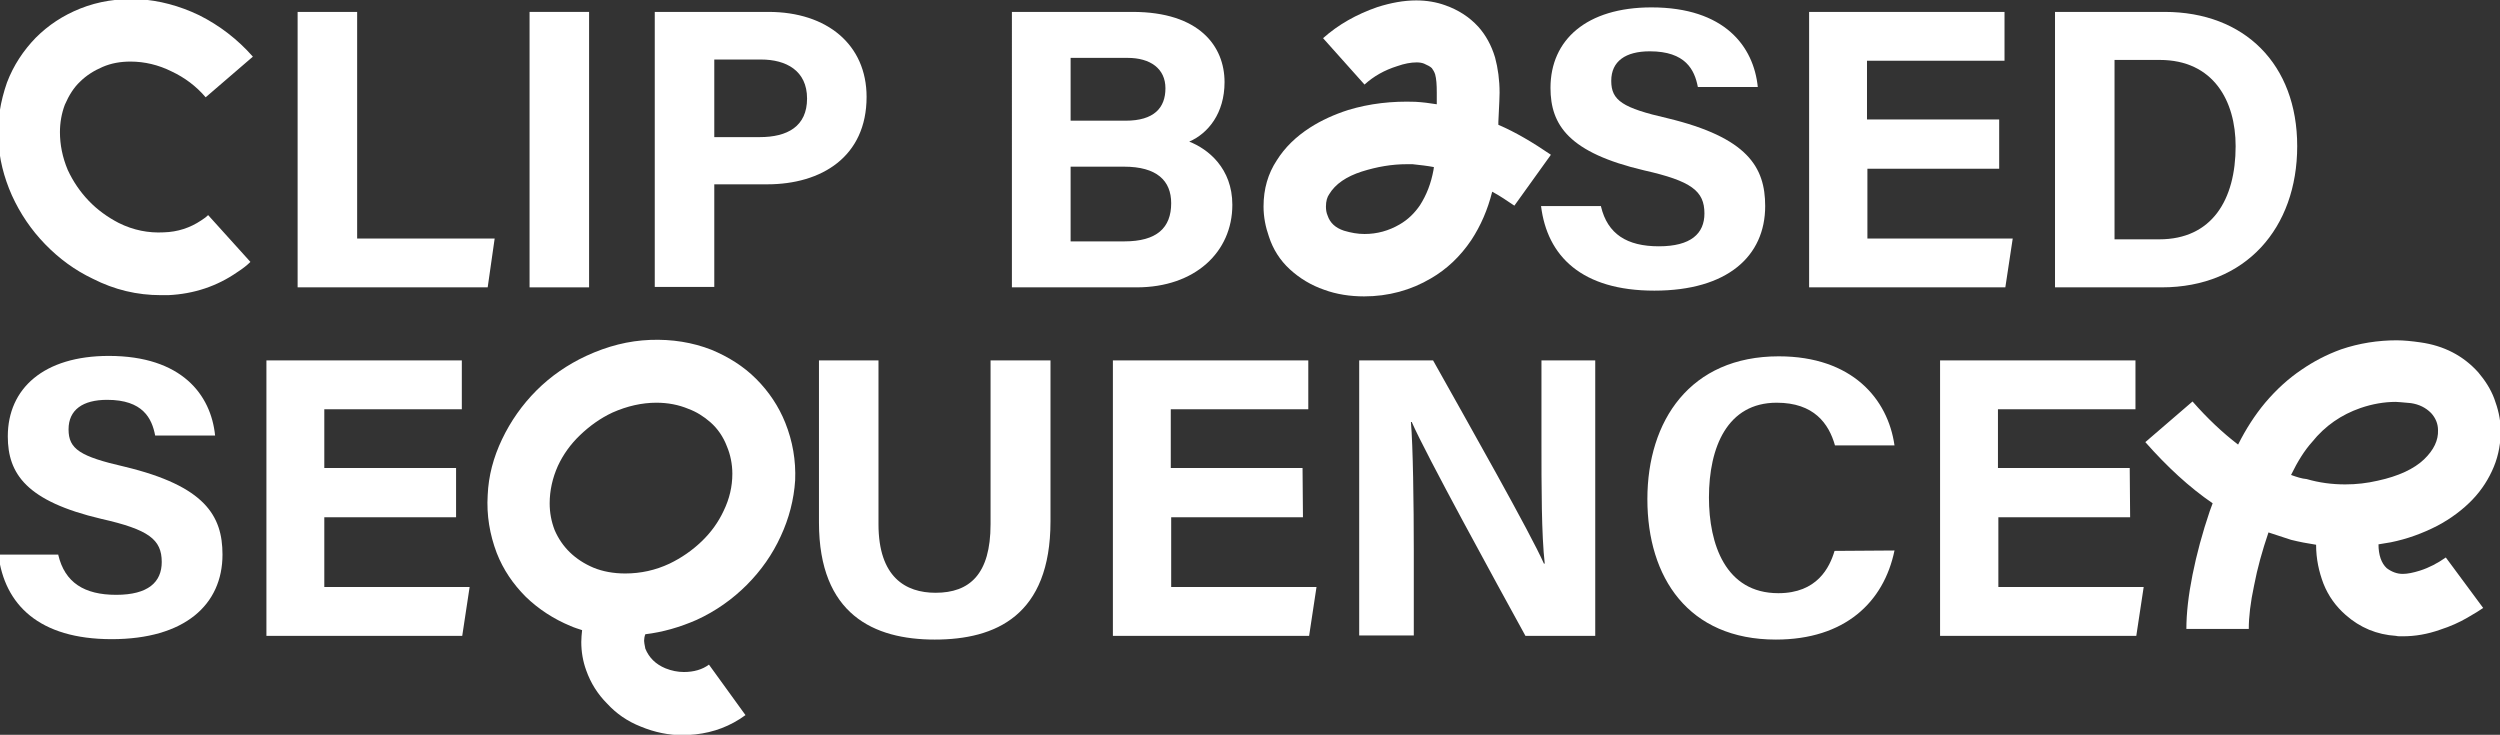
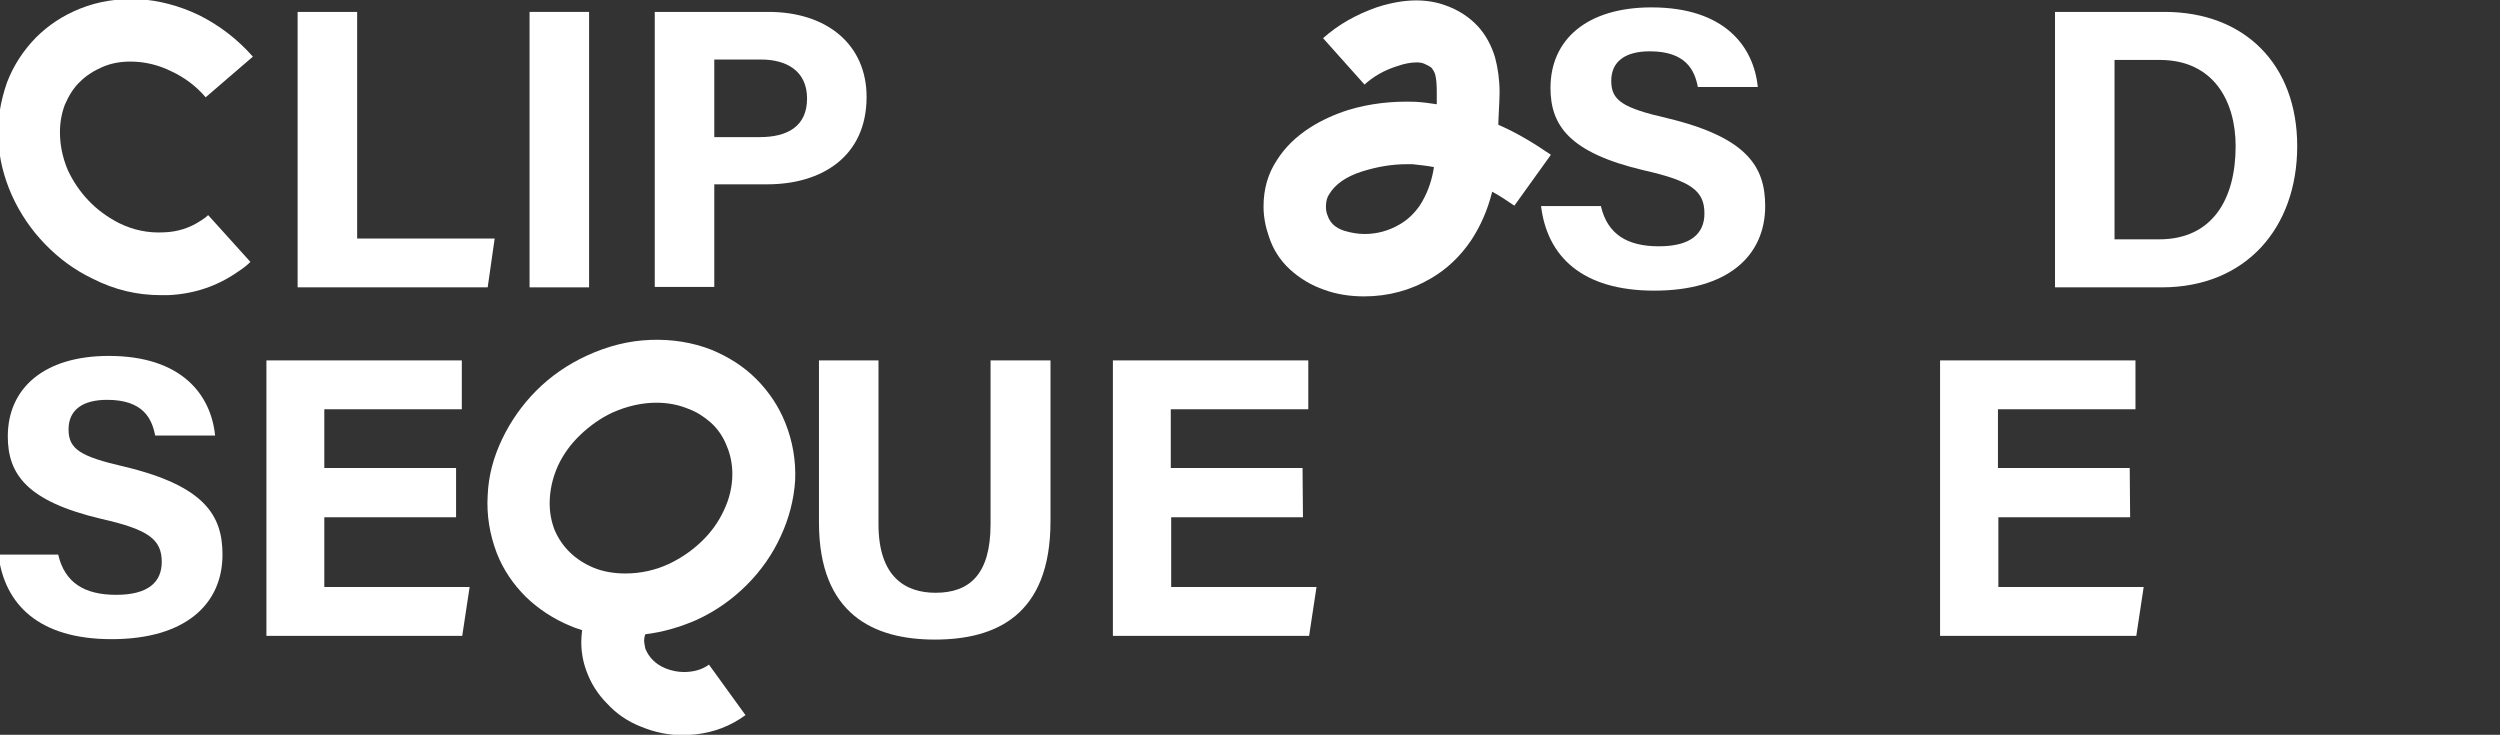
<svg xmlns="http://www.w3.org/2000/svg" xmlns:xlink="http://www.w3.org/1999/xlink" version="1.1" id="Ebene_1" x="0px" y="0px" viewBox="0 0 609 179" style="enable-background:new 0 0 609 179;" xml:space="preserve">
  <rect x="0" y="0" width="609" height="179" fill="#333333" stroke="none" />
  <style type="text/css">
	.st0{clip-path:url(#SVGID_00000085226823685598540900000017001207486969594298_);}
	.st1{fill:#FFFFFF;}
</style>
  <g>
    <defs>
      <rect id="SVGID_1_" x="-0.4" y="-0.2" width="609.5" height="179.4" />
    </defs>
    <clipPath id="SVGID_00000127762643646151763240000011720516691160993696_">
      <use xlink:href="#SVGID_1_" style="overflow:visible;" />
    </clipPath>
    <g style="clip-path:url(#SVGID_00000127762643646151763240000011720516691160993696_);">
      <path class="st1" d="M72.5,2.9H87v55.2h33.5L118.8,70H72.5V2.9z" />
      <path class="st1" d="M143.5,2.9V70H129V2.9H143.5z" />
      <path class="st1" d="M159.5,2.9h27.7c14.3,0,23.9,8,23.9,20.7c0,14.6-11,21.3-24.2,21.3H174v25h-14.5L159.5,2.9L159.5,2.9z     M174,33.4h11.1c6.7,0,11.5-2.6,11.5-9.4s-5.1-9.5-11.2-9.5H174V33.4L174,33.4z" />
-       <path class="st1" d="M246.6,2.9h29.3c16.3,0,22.4,8.4,22.4,17.1c0,7.6-4,12.5-8.6,14.5c4.6,1.8,10.5,6.5,10.5,15.4    c0,11.5-9.1,20.1-23.3,20.1h-30.4V2.9z M274.2,29.4c6.9,0,9.7-3.1,9.7-7.9c0-4.8-3.7-7.4-9.2-7.4h-13.9v15.3H274.2z M260.8,58.8    h13.1c7.9,0,11.4-3.3,11.4-9.3c0-5.5-3.5-8.9-11.5-8.9h-13L260.8,58.8L260.8,58.8z" />
      <path class="st1" d="M390,50.3c1.6,6.7,6.3,9.7,14.1,9.7c7.8,0,11.1-3.1,11.1-8c0-5.5-3.2-7.9-14.7-10.5    c-18.3-4.3-22.8-11-22.8-20.1c0-11.7,8.8-19.6,24.6-19.6c17.8,0,24.9,9.5,25.9,19.4h-14.6c-0.8-4.2-3-8.7-11.7-8.7    c-5.9,0-9.4,2.4-9.4,7.2s2.8,6.6,13.7,9.1c19.5,4.7,23.8,11.9,23.8,21.4c0,12.2-9.2,20.6-27,20.6c-17.7,0-26.1-8.4-27.6-20.6H390z    " />
-       <path class="st1" d="M487,41.1h-32.1v17h35.4L488.5,70h-47.8V2.9h47.6v11.9h-33.5v14.3H487L487,41.1L487,41.1z" />
      <path class="st1" d="M500.6,2.9h26.7c19.5,0,32.3,12.8,32.3,32.7S547.1,70,526.6,70h-26V2.9z M515.1,58.3H526    c12.8,0,18.6-9.6,18.6-22.7c0-11-5.4-21-18.5-21h-11V58.3z" />
      <path class="st1" d="M14.2,135.2c1.6,6.7,6.3,9.7,14.1,9.7s11.1-3.1,11.1-8c0-5.5-3.2-7.9-14.7-10.5c-18.3-4.3-22.8-11-22.8-20.1    c0-11.7,8.8-19.6,24.6-19.6c17.8,0,24.9,9.5,25.9,19.4H37.8c-0.8-4.2-3-8.7-11.7-8.7c-5.9,0-9.4,2.4-9.4,7.2    c0,4.8,2.8,6.6,13.7,9.1c19.5,4.7,23.8,11.9,23.8,21.4c0,12.2-9.2,20.6-27,20.6c-17.7,0-26.1-8.4-27.6-20.6H14.2z" />
      <path class="st1" d="M111.1,126H79v17h35.4l-1.8,11.9H64.9V87.8h47.6v11.9H79V114h32.1V126z" />
      <path class="st1" d="M214,87.8v39.9c0,12.9,6.6,16.7,13.9,16.7c8.3,0,13.4-4.5,13.4-16.7V87.8h14.6V127c0,23-13.4,28.8-28.2,28.8    c-14.8,0-28.2-6.1-28.2-28.5V87.8H214L214,87.8z" />
      <path class="st1" d="M317.4,126h-32.1v17h35.4l-1.8,11.9h-47.8V87.8h47.6v11.9h-33.5V114h32.1L317.4,126L317.4,126z" />
-       <path class="st1" d="M331.1,154.9V87.8h18c8.4,15,23.8,42.2,27,49.5h0.2c-0.8-7-0.8-18.7-0.8-29.7V87.8h13.1v67.1h-17    c-7.2-13.1-24.3-44.3-27.7-52.1h-0.2c0.5,5.8,0.7,19.7,0.7,31.6v20.4H331.1z" />
-       <path class="st1" d="M461.5,134.1c-2.6,12.6-12.1,21.7-28.9,21.7c-21.3,0-31.3-15.1-31.3-34.2s10.4-34.8,32-34.8    c17.9,0,26.6,10.4,28.2,21.7H447c-1.5-5.3-5.1-10.4-14.2-10.4c-12,0-16.5,10.8-16.5,23.1c0,11.3,4,23.3,16.9,23.3    c9.5,0,12.5-6.3,13.7-10.3L461.5,134.1L461.5,134.1z" />
      <path class="st1" d="M518.9,126h-32.1v17h35.4l-1.8,11.9h-47.8V87.8h47.6v11.9h-33.5V114h32.1L518.9,126L518.9,126z" />
      <path class="st1" d="M39.2,71.9c-5.8,0-11.3-1.3-16.6-4c-4.4-2.1-8.2-4.9-11.6-8.4C7.6,56,4.9,52,2.9,47.6c-2-4.5-3.1-9-3.3-13.5    c-0.3-4.7,0.5-9.4,2.1-14c1.6-4.2,4-7.8,7-10.9c3.1-3.1,6.6-5.4,10.8-7.1c4.5-1.8,9.2-2.5,14.3-2.3c5,0.3,9.9,1.6,14.7,3.9    c5,2.5,9.4,5.9,13.1,10.1l-11.5,9.9c-2.3-2.7-5.1-4.8-8.3-6.3c-3.2-1.6-6.6-2.4-10-2.4c-2.5,0-4.7,0.4-6.8,1.3    c-2.1,0.9-4,2.1-5.5,3.6c-1.5,1.4-2.7,3.3-3.7,5.6c-0.8,2.1-1.2,4.4-1.2,6.7c0,3,0.6,6.1,1.9,9.2c1.3,2.8,3,5.3,5.1,7.5    c2.1,2.2,4.6,4,7.3,5.4c3.6,1.8,7.3,2.5,11,2.3c3.4-0.1,6.4-1.1,9.1-2.9c0.8-0.5,1.3-0.9,1.7-1.3L61,63.8    c-0.8,0.8-1.8,1.6-3.2,2.5c-4.9,3.4-10.5,5.3-16.8,5.6L39.2,71.9L39.2,71.9z" />
      <path class="st1" d="M377.8,37.7l-8.9,12.4c-1.8-1.2-3.5-2.4-5.4-3.4c-1.1,4.4-2.8,8.3-5.1,11.8c-2.7,4-6,7.1-9.8,9.3    c-4.9,2.9-10.4,4.4-16.3,4.4c-3.4,0-6.7-0.5-9.7-1.6c-3.2-1.1-6-2.8-8.4-5c-2.4-2.2-4.1-4.9-5.1-8c-0.8-2.3-1.3-4.7-1.3-7.3    c0-4.3,1.1-8,3.2-11.2c2-3.2,4.7-5.8,8.1-8c2.8-1.8,5.9-3.2,9.3-4.3c5.3-1.6,10.7-2.2,16.4-2c1.7,0.1,3.4,0.3,5.2,0.6v-2.9    c0-1.9-0.1-3.3-0.4-4.4c-0.2-0.6-0.5-1.1-0.8-1.5c-0.4-0.4-1-0.7-1.9-1.1c-0.5-0.2-1.1-0.3-1.8-0.3c-1.4,0-3,0.3-4.7,0.9    c-3.2,1-5.8,2.5-8,4.5L322.3,9.3c3.7-3.3,8.1-5.8,13.3-7.6c3.2-1,6.3-1.6,9.4-1.6c2.5,0,4.9,0.4,7.1,1.2c3.1,1.1,5.8,2.8,8,5.2    c1.8,2,3.2,4.5,4.1,7.5c0.7,2.6,1.1,5.5,1.1,8.6c0,1.1-0.1,2.8-0.2,5l-0.1,2.1v0.7C369.2,32.2,373.4,34.7,377.8,37.7L377.8,37.7z     M349.3,40.7c-1.6-0.3-3.3-0.5-5.2-0.7h-1.4c-3.6,0-7.2,0.6-11,1.8c-3.7,1.2-6.4,3-7.9,5.5c-0.5,0.7-0.8,1.7-0.8,3    c0,0.8,0.1,1.5,0.4,2.2c0.6,1.8,1.9,3,4,3.7c1.7,0.5,3.3,0.8,5,0.8c3.1,0,5.9-0.8,8.5-2.3c2.1-1.2,3.7-2.8,5-4.7    c1.6-2.5,2.7-5.3,3.3-8.6L349.3,40.7L349.3,40.7z" />
      <path class="st1" d="M191.3,103c-1.6-4-4-7.6-7.1-10.7c-3.1-3.1-6.8-5.4-10.9-7.1c-4.6-1.8-9.6-2.6-14.9-2.4    c-5.3,0.2-10.4,1.5-15.6,3.9c-4.5,2.1-8.6,4.9-12.1,8.4c-3.5,3.5-6.3,7.5-8.4,11.9c-2.1,4.4-3.3,8.9-3.5,13.6    c-0.3,4.9,0.5,9.6,2.2,14.1c1.6,4.1,4,7.6,7.1,10.7c3.1,3,6.8,5.4,10.9,7.1c0.9,0.4,1.9,0.7,2.8,1c-0.1,1-0.2,1.9-0.2,2.9    c0,2.4,0.4,4.7,1.2,6.9c1.1,3.1,2.8,5.8,5.1,8.1c2.2,2.4,4.9,4.3,8.2,5.6c3.4,1.4,6.8,2.1,10.4,2.1c0.6,0,1.6-0.1,2.9-0.2    c4.5-0.5,8.5-2,12.2-4.7l-8.9-12.3c-1.6,1.2-3.7,1.8-6.1,1.8c-1.5,0-3-0.3-4.5-0.9c-2.4-1-4-2.6-4.9-4.8c-0.2-1-0.3-1.6-0.3-1.9    c0-0.5,0.1-1.1,0.3-1.6c4.2-0.5,8.4-1.7,12.5-3.5c4.6-2.1,8.7-5,12.2-8.5c3.5-3.5,6.3-7.5,8.3-11.9c2-4.3,3.2-8.9,3.5-13.6    C193.9,112.2,193.1,107.5,191.3,103L191.3,103z M176.3,124.4c-1.3,2.8-3.1,5.3-5.4,7.5c-2.3,2.2-4.9,4-7.8,5.4    c-3.4,1.6-7,2.4-10.8,2.4c-2.9,0-5.5-0.5-7.7-1.4c-4.5-1.9-7.7-5-9.5-9.2c-0.8-2.1-1.2-4.2-1.2-6.5c0-3.1,0.7-6.2,2-9.1    c1.3-2.8,3.1-5.3,5.4-7.5c2.3-2.2,4.9-4.1,7.9-5.5c3.6-1.6,7.2-2.4,10.7-2.4c2.8,0,5.4,0.5,7.8,1.5c1.9,0.7,3.7,1.8,5.4,3.3    c1.7,1.5,3.1,3.5,4,5.9c0.8,1.9,1.3,4.2,1.3,6.6C178.4,118.5,177.7,121.5,176.3,124.4z" />
-       <path class="st1" d="M593.7,128.1c3.4-1.8,6.3-4,8.6-6.4c2.3-2.4,4-5.1,5.2-8c1.2-2.9,1.7-6,1.7-9.1c-0.1-2.6-0.7-5.1-1.6-7.5    c-0.9-2.4-2.3-4.5-3.9-6.4c-3.7-4.1-8.4-6.5-14.1-7.3c-2.1-0.3-4-0.5-5.8-0.5c-4.5,0-9.1,0.7-13.5,2.2c-3.6,1.3-6.8,3-9.7,5    c-3.1,2.1-6,4.7-8.8,8c-2.5,3-4.7,6.4-6.6,10.2c-3.8-2.9-7.5-6.4-11.1-10.5l-11.5,9.9c5.3,6,10.7,11,16.4,14.9l-0.7,1.9    c-1.8,5.3-3.2,10.5-4.2,15.5c-1,5-1.5,9.4-1.5,13.2h15.2c0-2.9,0.4-6.4,1.3-10.6c0.8-4.2,2-8.5,3.5-12.9c1.9,0.6,3.7,1.2,5.5,1.8    c2,0.5,4.1,0.9,6.1,1.2c0,3.5,0.7,6.6,1.8,9.5c1.2,3,3,5.5,5.4,7.6c3.5,3.1,7.6,4.8,12.3,5.1c0.3,0.1,0.8,0.1,1.6,0.1    c3,0,6-0.5,9.1-1.6c2.5-0.8,4.7-1.8,6.6-2.9s3.2-1.9,3.9-2.4l-9.1-12.3c-2,1.4-4.1,2.5-6.3,3.2c-1.6,0.5-3,0.8-4.2,0.8    c-1.4,0-2.7-0.5-3.9-1.4c-1.3-1.2-2-3.2-2-5.8c1-0.2,2-0.3,3-0.5C586.4,131.3,590.2,129.9,593.7,128.1L593.7,128.1z M558.1,115.7    c1.6-3.3,3.3-6,5.1-8c3.2-4,7.2-6.7,11.8-8.3c2.9-1,5.8-1.5,8.6-1.5c0.3,0,1.6,0.1,3.7,0.3c2,0.3,3.6,1.1,4.9,2.4    c1.1,1.2,1.7,2.6,1.7,4.2c0.1,2.4-1,4.8-3.4,7.1c-2.4,2.3-6.2,4.1-11.3,5.2c-2.6,0.6-5.2,0.9-7.9,0.9c-3.2,0-6.3-0.4-9.4-1.3    C560.7,116.6,559.5,116.2,558.1,115.7L558.1,115.7z" />
    </g>
  </g>
</svg>